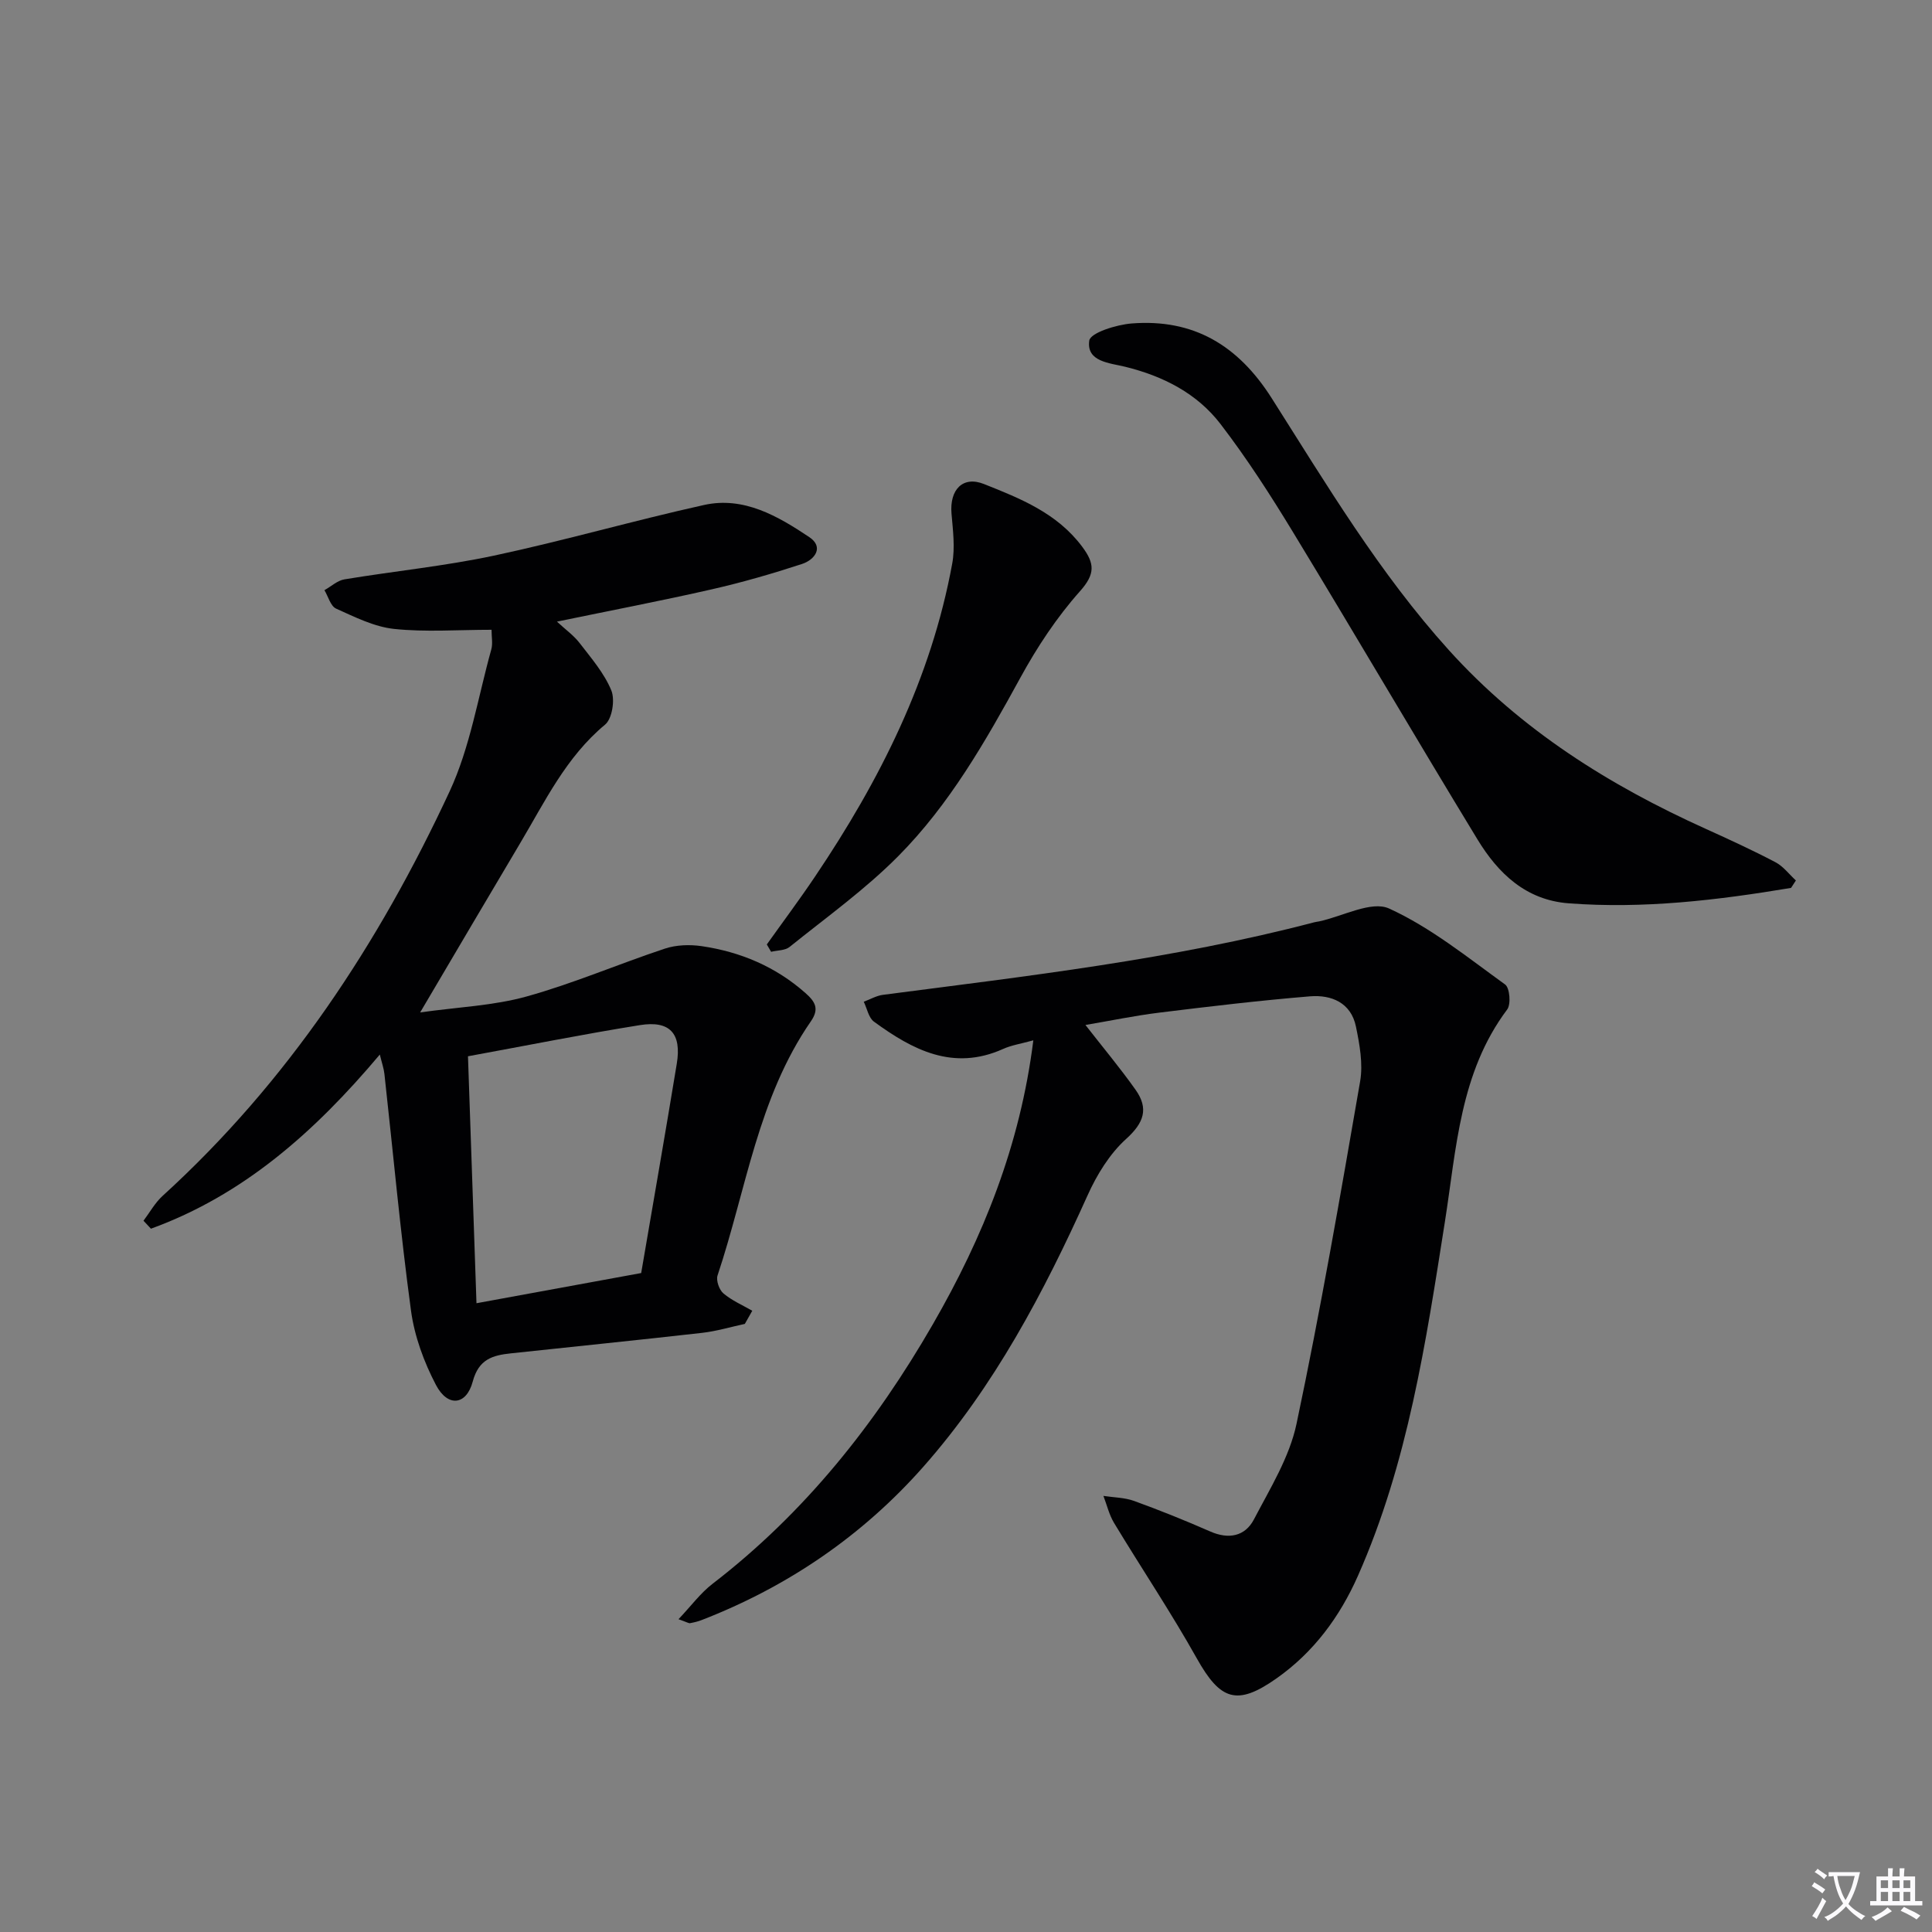
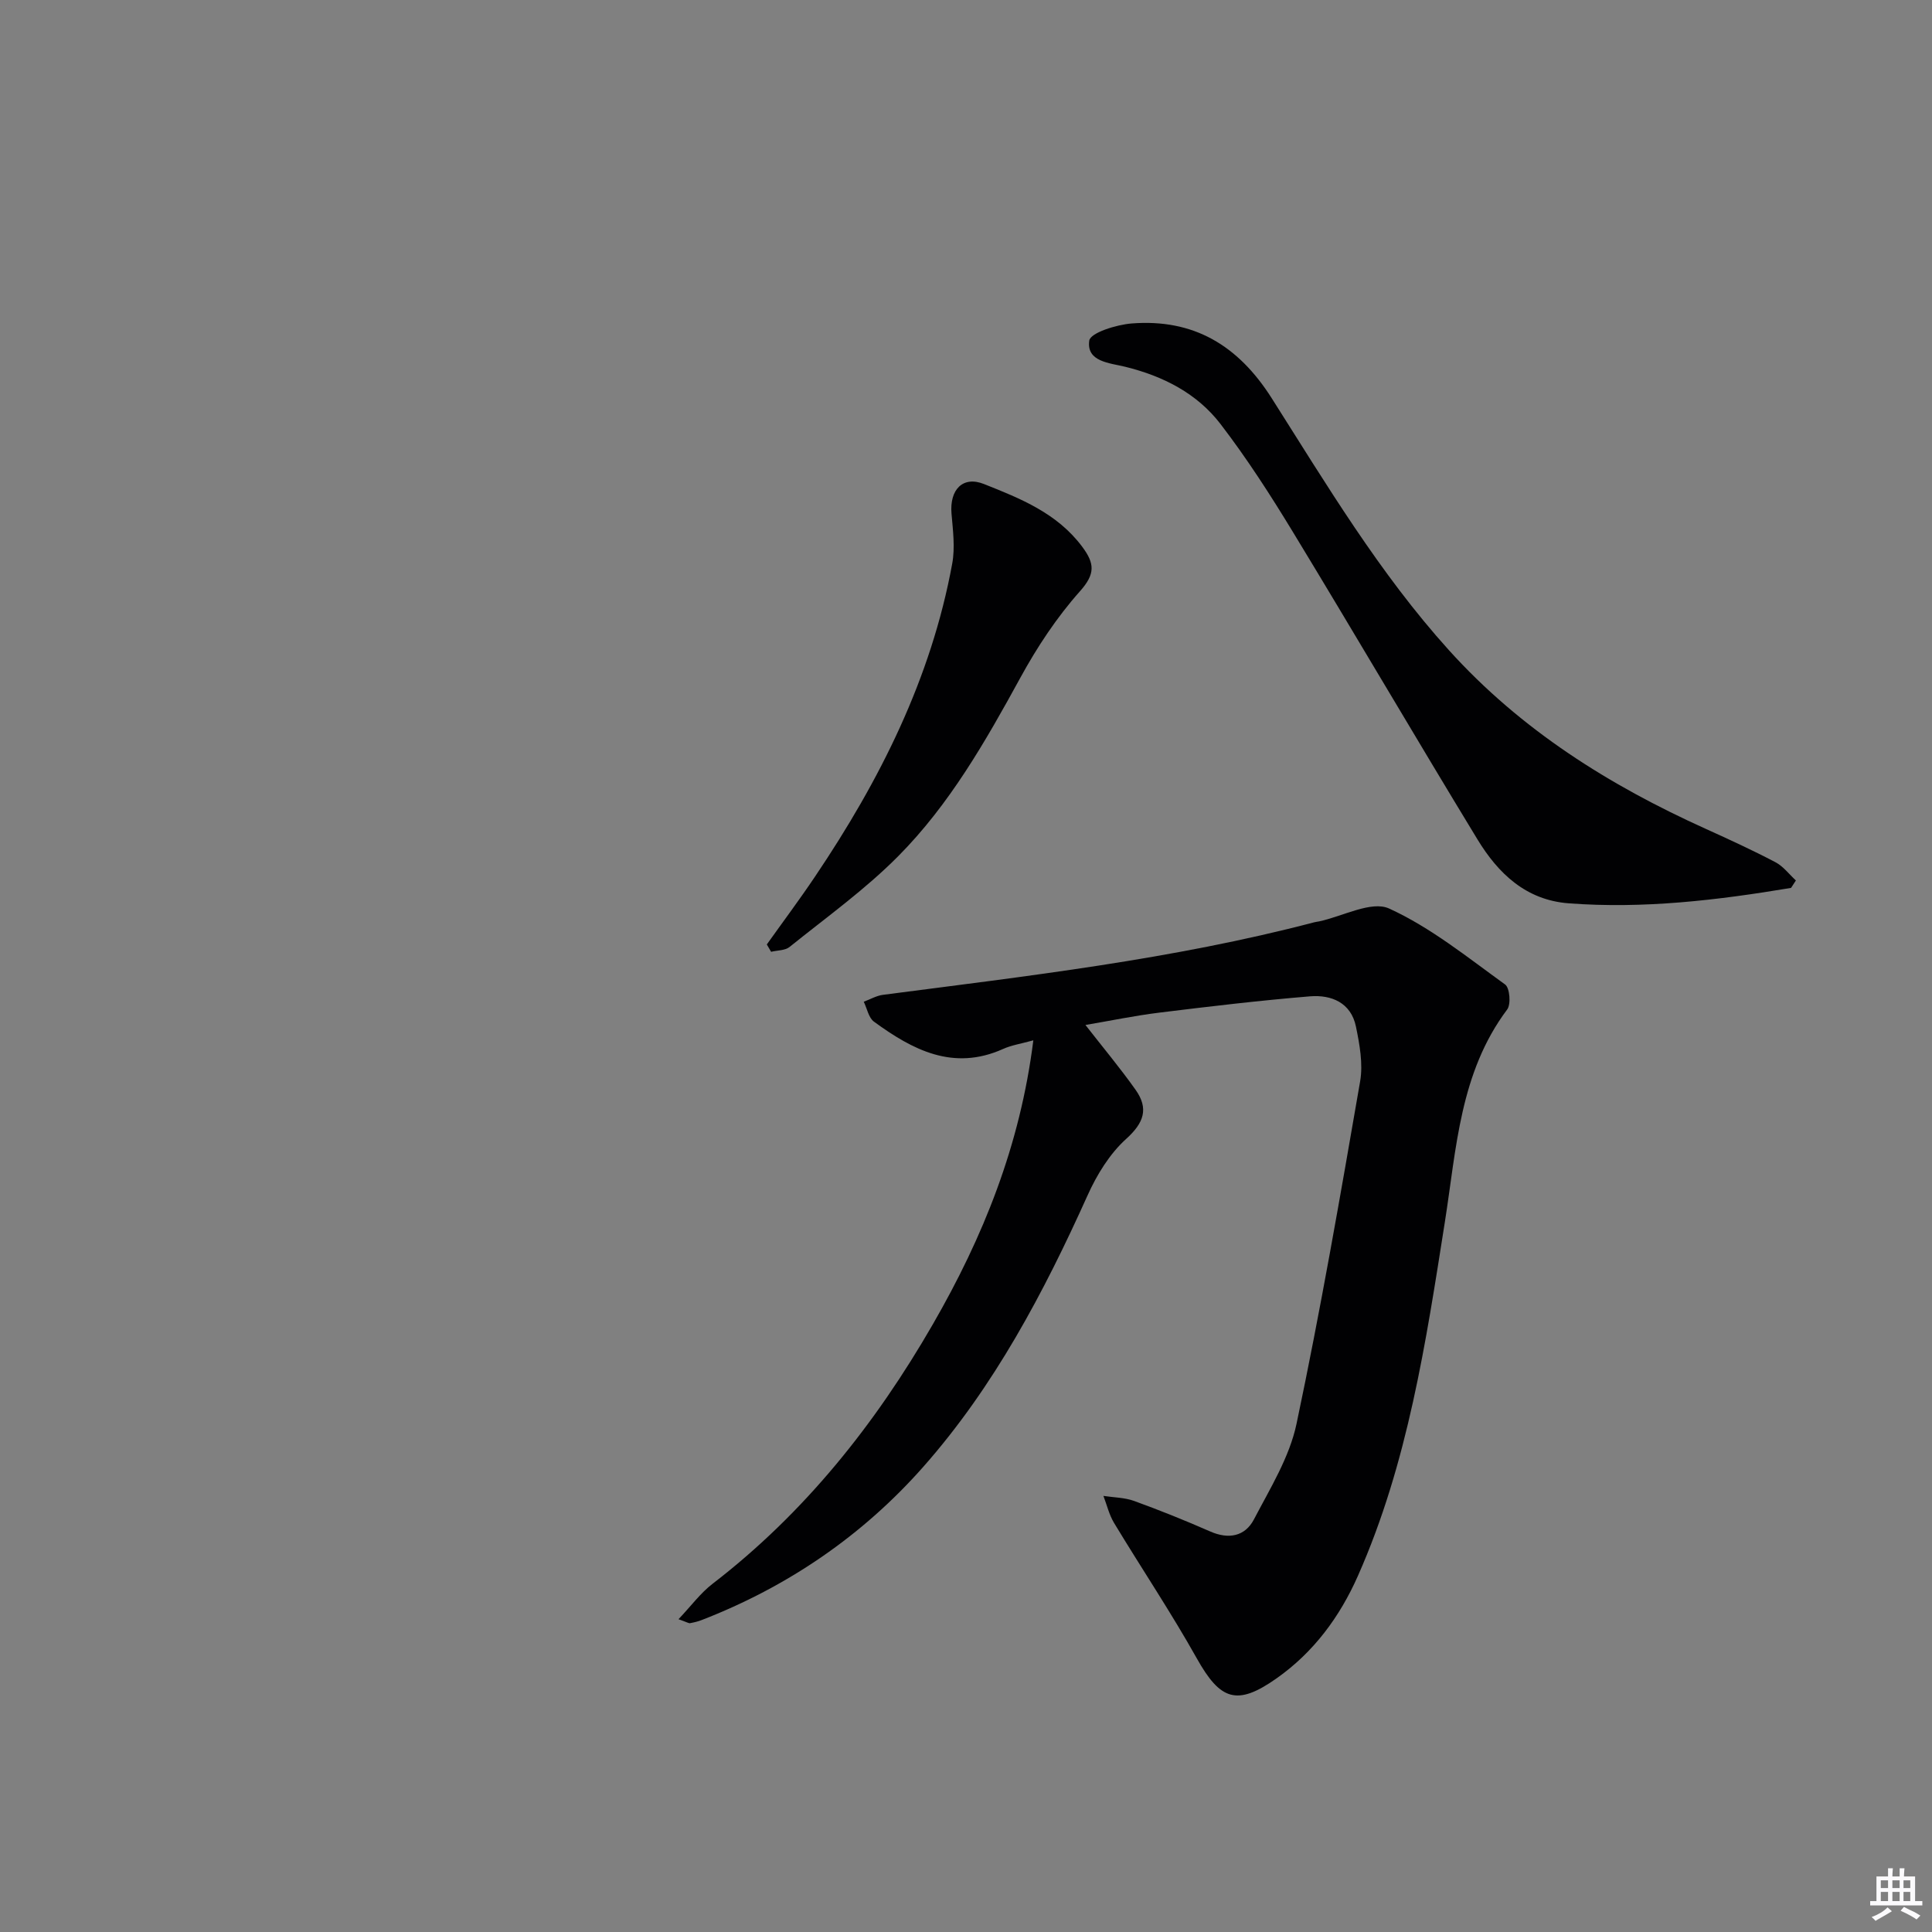
<svg xmlns="http://www.w3.org/2000/svg" enable-background="new 0 0 400 400" viewBox="0 0 400 400">
  <rect x="0" y="0" width="400" height="400" fill="#808080" stroke="none" />
-   <path d="m377.9 391.2c-.2.3-.4.5-.6.8-.7-.6-1.4-1-2.2-1.5.2-.3.4-.5.5-.8.6.4 1.4.8 2.3 1.5zm-1.8 6.1c-.2-.2-.5-.4-.9-.6.4-.6.8-1.2 1.2-1.9s.7-1.3.9-1.9c.3.3.5.5.8.7-.7 1.3-1.4 2.6-2 3.7zm2.2-9c-.3.3-.5.5-.6.8-.6-.6-1.3-1.1-2-1.5.3-.3.5-.5.6-.7.6.5 1.3.9 2 1.4zm.3.2v-.9h2 4.5c-.3 1.3-.6 2.5-1 3.6s-.9 2.1-1.4 3c.4.5 1 1 1.6 1.4s1.2.8 1.9 1.1c-.3.2-.5.4-.8.8-.4-.3-1-.7-1.6-1.2s-1.2-1.1-1.6-1.6c-.5.6-1.1 1.1-1.7 1.6s-1.4.9-2.1 1.4c-.1-.3-.3-.5-.7-.8.6-.2 1.2-.5 1.9-1s1.4-1.1 2-1.8c-.5-.8-.9-1.6-1.2-2.5s-.6-2-.8-3.2c-.4.1-.7.1-1 .1zm2.5 2.7c.3 1 .7 1.7 1 2.2.3-.5.6-1.1 1-2s.6-1.9.9-3h-3.2-.4c.1.9.3 1.8.7 2.8z" fill="#fbfafc" />
  <path d="m396.5 388.5v1.5 3.6h1.5v.9c-.4 0-1 0-1.7 0h-7.9c-.5 0-.9 0-1.2 0v-.9h1.3v-3.5c0-.7 0-1.2 0-1.6h2.4c0-.8 0-1.4 0-1.7h1c0 .3-.1.8-.1 1.7h1.5c0-.8 0-1.4 0-1.7h1c0 .3-.1.9-.1 1.7zm-8.2 9.2c-.2-.3-.5-.5-.8-.8.8-.3 1.4-.6 1.9-.9s1-.7 1.4-1.1c.3.3.6.5.9.8-1.6 1-2.8 1.6-3.4 2zm2.6-6.8v-1.6h-1.5v1.6zm0 2.7v-1.9h-1.5v1.9zm2.4-2.7v-1.6h-1.5v1.6zm0 2.7v-1.9h-1.5v1.9zm.2 2 .7-.8c.4.2.9.5 1.6.8s1.3.7 1.8 1c-.3.3-.5.5-.8.8-.4-.3-1.5-1-3.3-1.8zm2-4.7v-1.6h-1.4v1.6zm0 2.7v-1.9h-1.4v1.9z" fill="#fbfafc" />
  <g fill="#010103">
    <path d="m213.94 215.39c-2.57.71-4.53 1-6.27 1.79-10.32 4.63-18.72.19-26.73-5.66-1.11-.81-1.42-2.72-2.11-4.12 1.32-.49 2.61-1.25 3.97-1.43 29.95-3.9 59.98-7.33 89.3-15.02.32-.08.66-.12.98-.18 4.91-1.04 10.85-4.34 14.52-2.67 8.62 3.93 16.24 10.12 24.02 15.73.96.69 1.24 4.09.43 5.17-9.82 13.08-10.51 28.81-12.9 43.96-3.93 24.96-7.66 49.93-18 73.29-3.77 8.52-9.19 15.85-16.87 21.25-8.19 5.77-11.63 4.52-16.49-4.14-5.35-9.55-11.47-18.67-17.14-28.06-1.02-1.69-1.48-3.72-2.2-5.59 2.13.33 4.38.33 6.37 1.05 5.31 1.93 10.56 4.04 15.73 6.31 3.84 1.69 7.22 1.02 9.06-2.49 3.35-6.41 7.36-12.87 8.82-19.79 4.97-23.51 9.07-47.21 13.17-70.9.63-3.64-.11-7.66-.87-11.36-1.02-4.93-5.07-6.61-9.5-6.25-10.41.86-20.8 2.09-31.17 3.37-5.2.64-10.34 1.72-15.33 2.56 3.6 4.62 7.17 8.89 10.38 13.42 2.74 3.87 1.76 6.82-1.95 10.17-3.42 3.09-6.08 7.43-8 11.71-9.06 20.11-19.32 39.54-33.96 56.13-12.59 14.27-28.08 24.86-45.94 31.78-.77.3-1.58.49-2.39.64-.28.05-.61-.19-2.39-.82 2.6-2.74 4.55-5.42 7.07-7.35 19.05-14.66 33.69-33.07 45.59-53.72 10.37-17.98 18.07-36.98 20.8-58.78z" />
-     <path d="m78.64 218.33c-13.54 16.09-28.29 29.11-47.39 36.06-.51-.55-1.03-1.1-1.54-1.65 1.3-1.73 2.38-3.71 3.95-5.14 25.9-23.58 44.78-52.24 59.41-83.71 4.27-9.17 5.9-19.58 8.65-29.44.33-1.19.05-2.56.05-4.06-7.05 0-13.69.51-20.19-.18-4.11-.44-8.12-2.46-11.99-4.2-1.15-.52-1.63-2.5-2.42-3.82 1.38-.77 2.68-2 4.14-2.24 10.31-1.71 20.75-2.74 30.95-4.91 14.59-3.11 28.95-7.27 43.51-10.49 8.23-1.82 15.28 2.31 21.78 6.65 3.08 2.05 1.18 4.69-1.52 5.57-6.14 2.01-12.36 3.81-18.65 5.24-10.34 2.36-20.77 4.35-32.07 6.69 1.78 1.65 3.48 2.86 4.69 4.43 2.41 3.13 5.1 6.24 6.57 9.82.79 1.93.18 5.86-1.3 7.08-8.08 6.71-12.44 15.92-17.61 24.6-6.69 11.24-13.31 22.52-20.67 34.98 7.86-1.11 15.18-1.39 22.04-3.3 9.71-2.7 19.04-6.73 28.63-9.91 2.35-.78 5.14-.87 7.61-.51 8.04 1.18 15.31 4.24 21.49 9.71 2.02 1.79 2.92 3.26 1.12 5.86-10.97 15.85-13.39 34.88-19.32 52.61-.34 1.03.34 2.98 1.22 3.72 1.75 1.48 3.95 2.42 5.97 3.59-.51.91-1.03 1.82-1.54 2.72-2.94.63-5.85 1.51-8.82 1.85-13.21 1.5-26.44 2.83-39.65 4.25-3.72.4-6.63 1.19-7.86 5.82-1.32 4.97-5.19 5.36-7.62.72-2.48-4.73-4.44-10.06-5.16-15.33-2.21-16.3-3.7-32.7-5.51-49.06-.12-1.12-.52-2.23-.95-4.02zm54.11 45.24c2.5-14.63 5.01-28.97 7.37-43.34 1.03-6.25-1.42-8.99-7.63-7.99-11.74 1.88-23.41 4.22-35.6 6.45.57 16.63 1.14 33.31 1.76 51.13 11.6-2.12 22.49-4.12 34.1-6.25z" />
    <path d="m370.82 183.83c-15.24 2.55-30.55 4.37-46.06 3.19-8.84-.67-14.59-6.2-18.86-13.22-12.87-21.15-25.37-42.52-38.23-63.68-4.65-7.65-9.52-15.22-14.96-22.31-4.88-6.37-11.87-9.93-19.73-11.87-3.18-.79-8.09-1.01-7.46-5.42.23-1.62 5.62-3.3 8.77-3.55 12.8-1 22.03 4.49 29 15.47 11.39 17.94 22.29 36.22 36.68 52.16 14.96 16.56 33.2 27.98 53.24 37.03 4.84 2.19 9.67 4.41 14.37 6.88 1.63.85 2.84 2.5 4.24 3.78-.32.52-.66 1.03-1 1.54z" />
    <path d="m158.76 195.54c3.34-4.69 6.79-9.3 10-14.08 13.39-19.87 24.03-40.98 28.39-64.79.61-3.33.14-6.9-.15-10.33-.42-4.98 2.35-7.88 6.74-6.12 7.54 3 15.12 6.02 20.3 12.95 2.62 3.5 2.76 5.65-.46 9.26-4.79 5.38-8.87 11.56-12.34 17.91-7.21 13.17-14.66 26.23-25.27 36.92-6.85 6.91-14.88 12.66-22.49 18.79-.94.76-2.54.69-3.83 1.01-.29-.51-.59-1.02-.89-1.52z" />
  </g>
</svg>